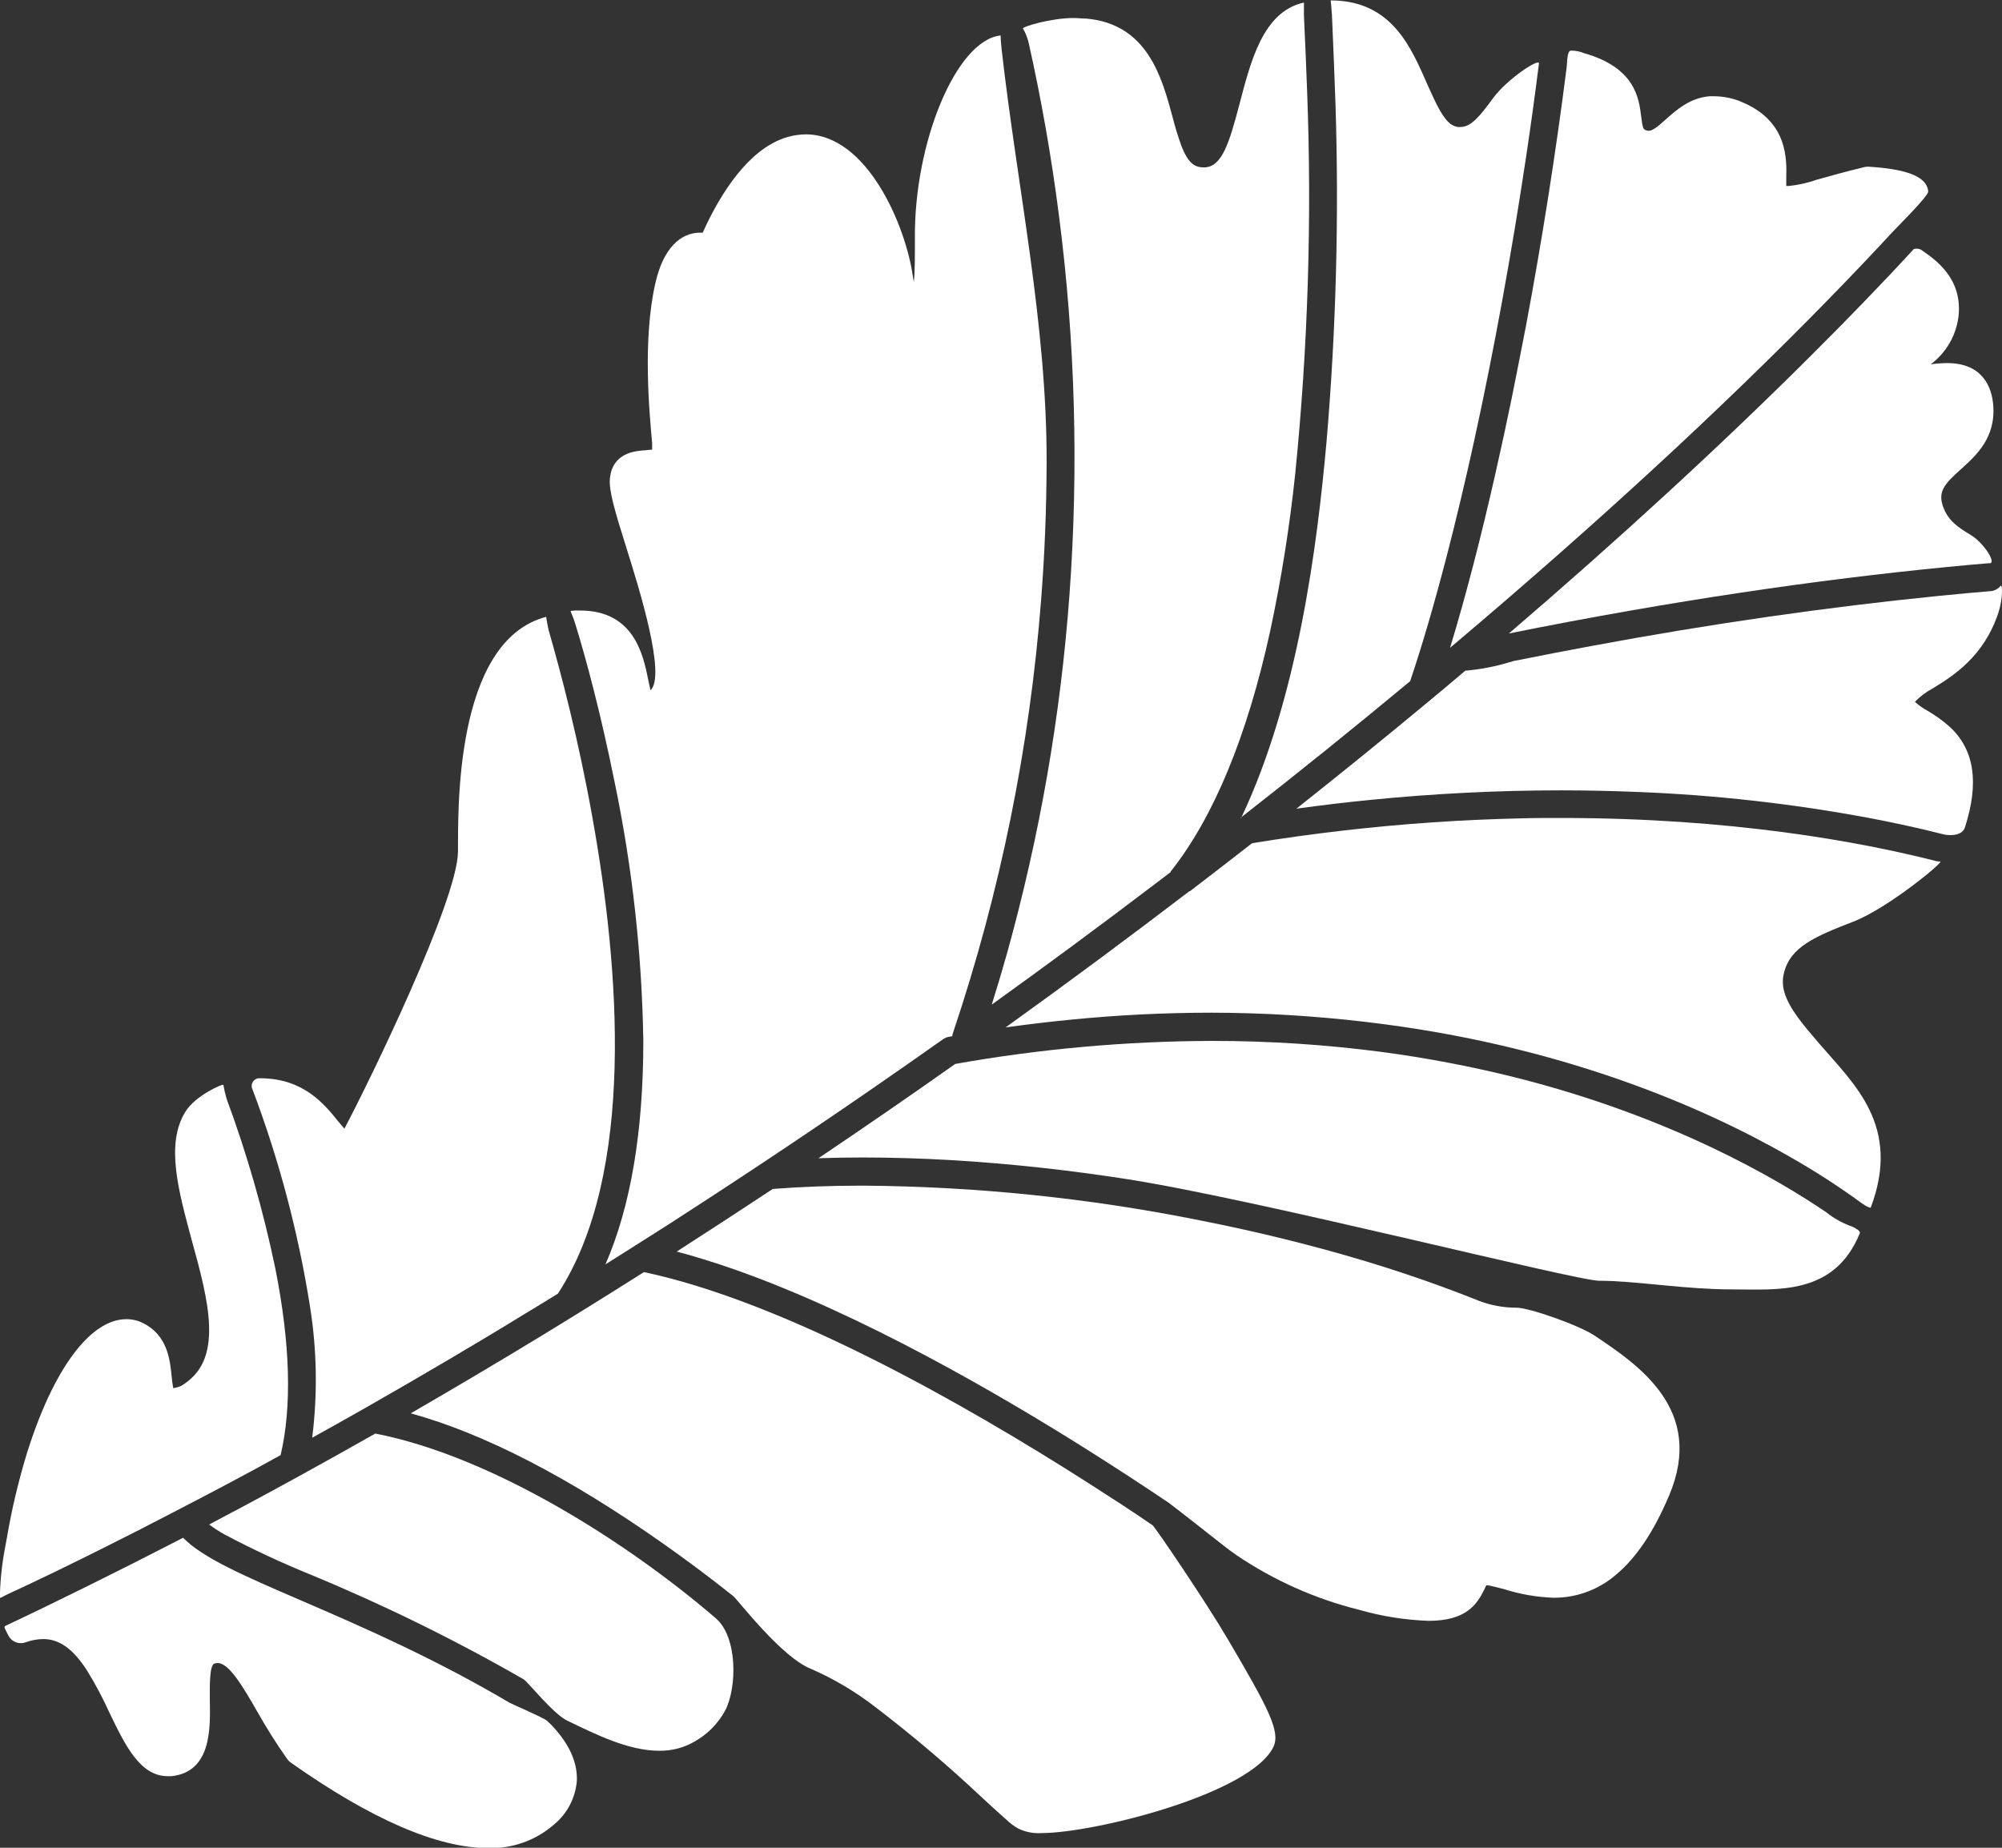
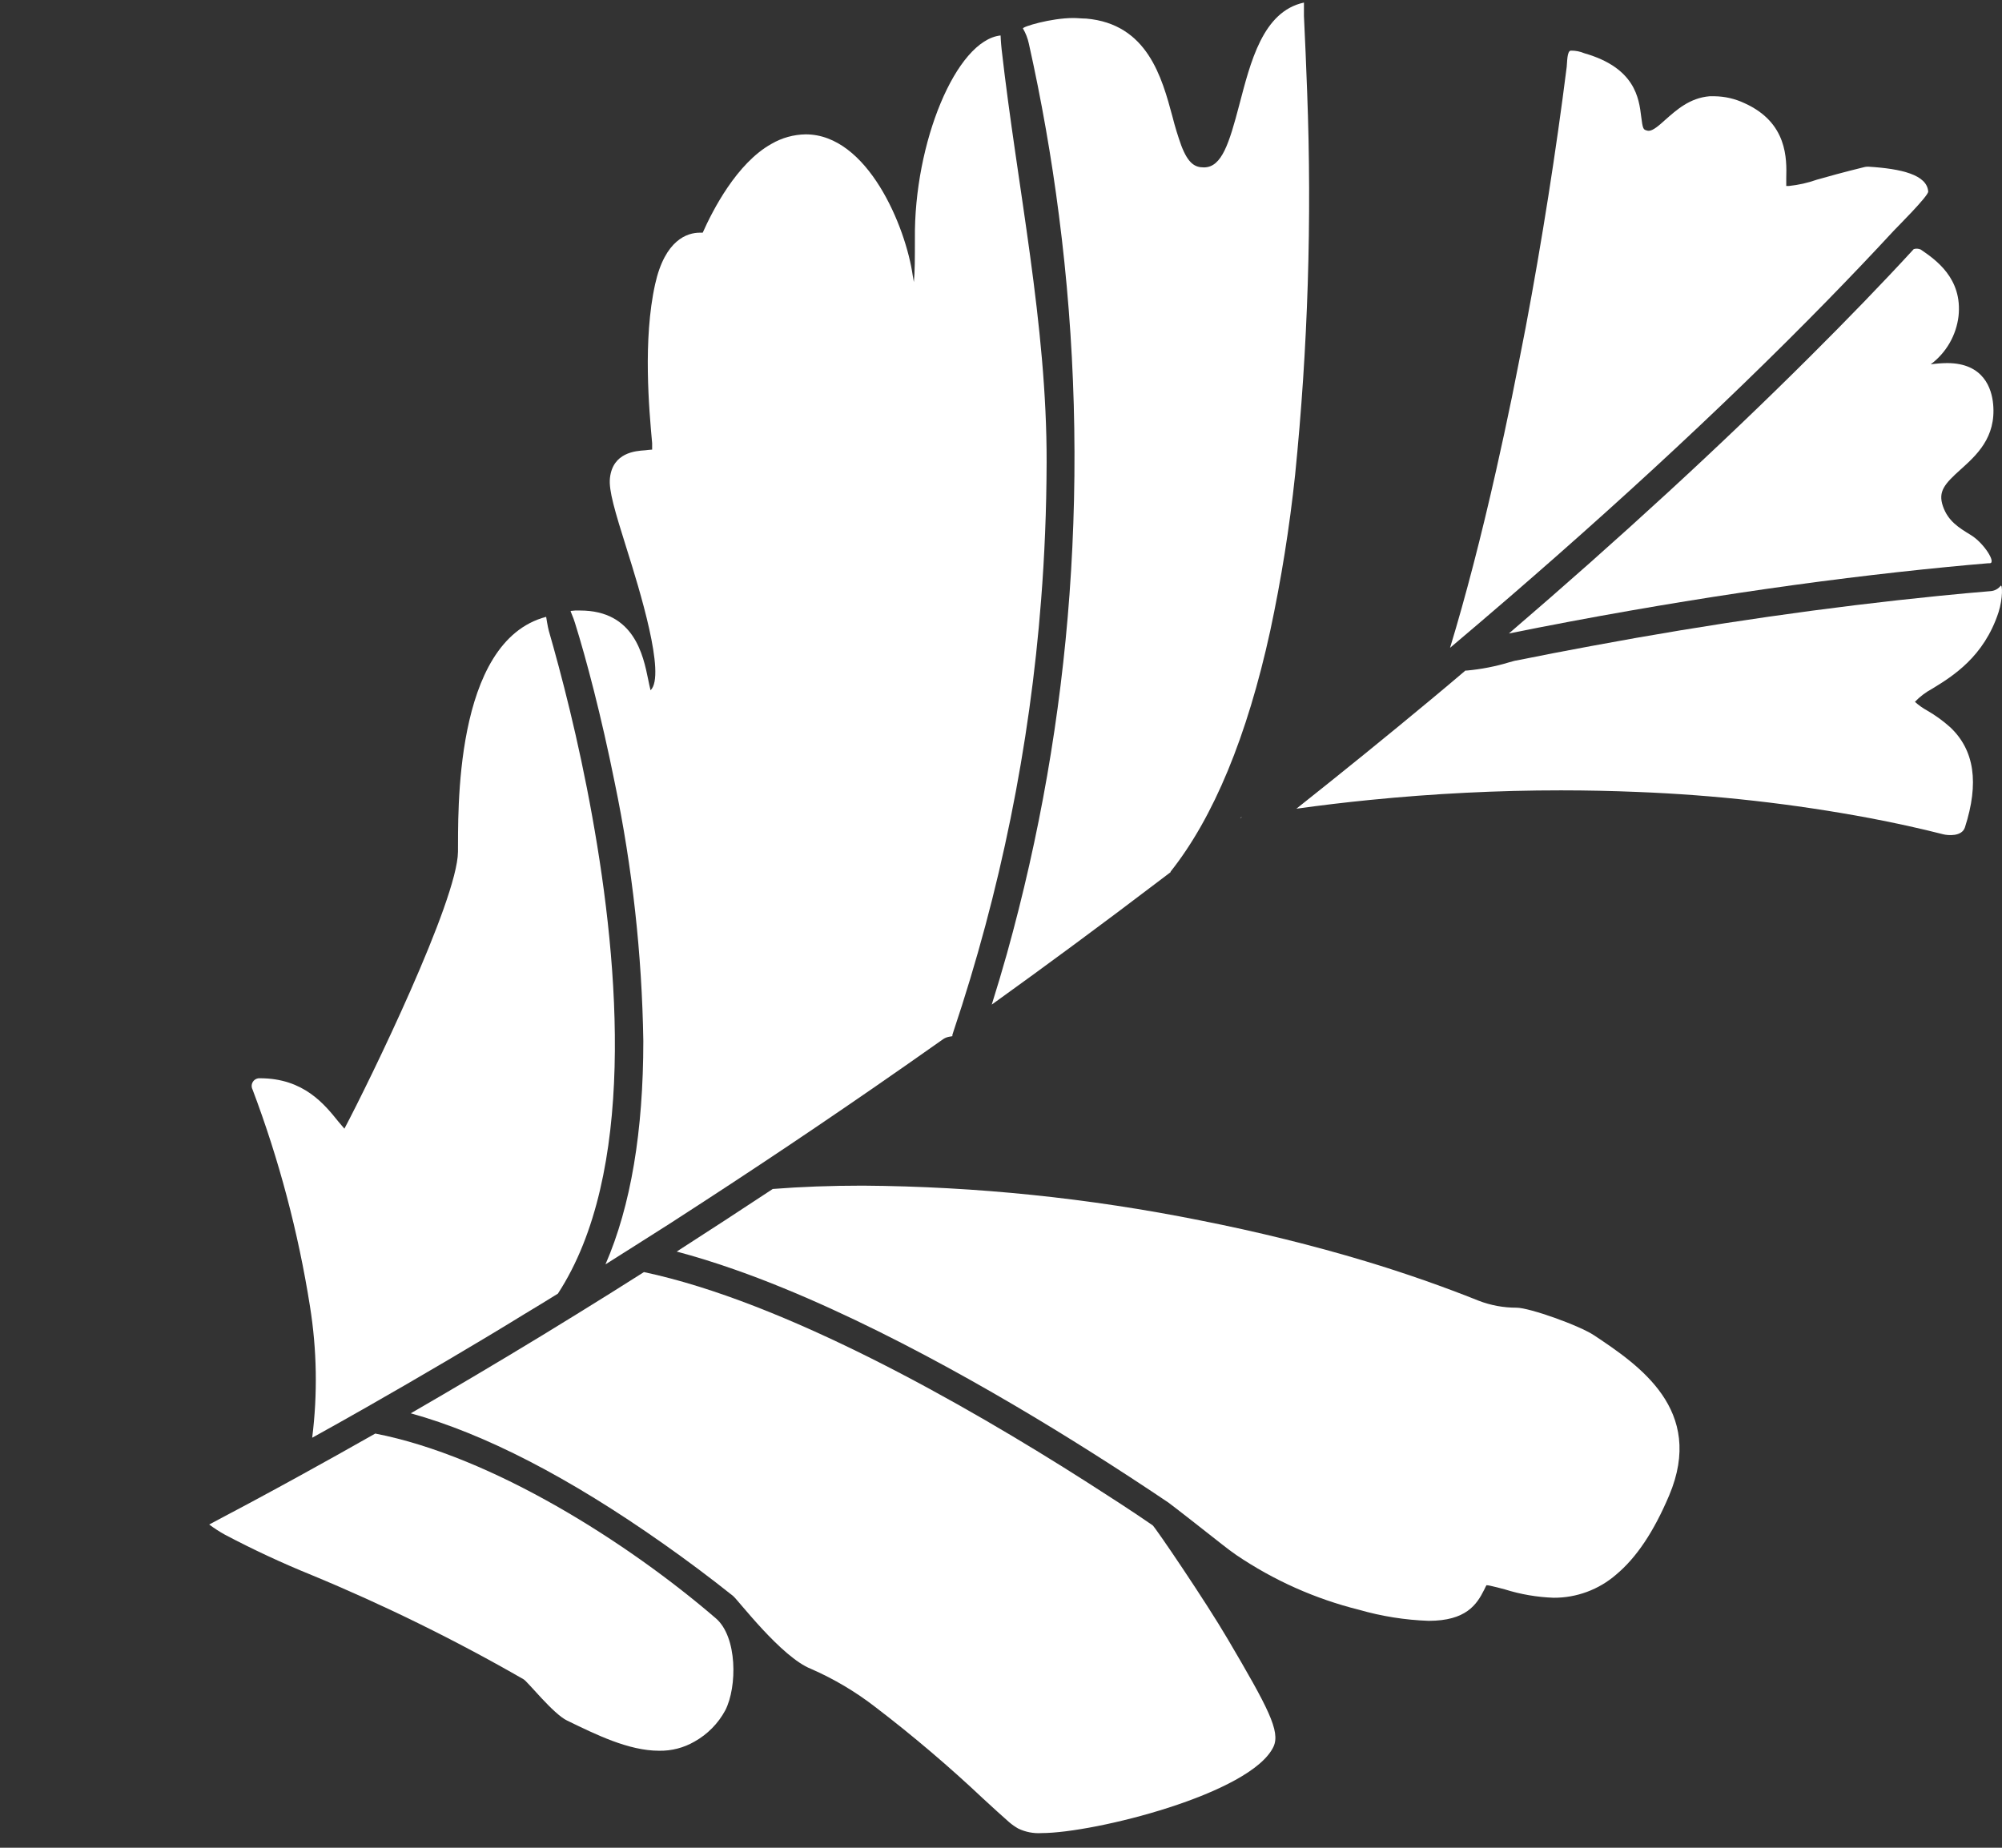
<svg xmlns="http://www.w3.org/2000/svg" width="169" height="156" viewBox="0 0 169 156" fill="none">
  <rect x="0" y="0" width="169" height="156" fill="#333333" stroke="none" />
  <g clip-path="url(#clip0_176_12)">
-     <path d="M46.157 145.267C45.87 145.009 43.222 143.876 43.028 143.764C40.245 142.12 37.316 140.564 34.063 139.008C30.905 137.494 27.975 136.225 25.386 135.11C20.543 133.02 17.108 131.528 15.458 129.826L14.548 130.295C10.204 132.538 4.674 135.28 0.458 137.265C0.3 137.341 0.394 137.47 0.716 138.098C0.816 138.288 0.965 138.446 1.149 138.557C1.332 138.668 1.542 138.726 1.756 138.726C1.888 138.728 2.019 138.706 2.143 138.662C2.623 138.485 3.129 138.389 3.64 138.38C4.996 138.38 6.13 139.179 7.31 140.975C8.024 142.128 8.664 143.327 9.223 144.563C10.562 147.34 11.818 149.958 14.161 149.958H14.472C17.83 149.6 17.76 145.978 17.713 143.582C17.713 142.537 17.654 140.599 18.1 140.453C18.193 140.421 18.29 140.405 18.388 140.406C19.345 140.406 20.554 142.478 21.723 144.516C22.501 145.898 23.35 147.241 24.265 148.537C24.338 148.641 24.43 148.731 24.535 148.802C31.322 153.593 36.922 156.023 41.185 156.023C43.212 156.095 45.191 155.398 46.727 154.074C47.288 153.62 47.752 153.058 48.09 152.42C48.428 151.782 48.633 151.083 48.694 150.363C48.764 148.866 48.106 147.346 46.75 145.854C46.609 145.678 46.422 145.508 46.157 145.267Z" fill="white" />
-     <path d="M156.395 103.575C155.691 103.331 155.026 102.985 154.423 102.548C154.329 102.472 154.252 102.407 154.199 102.372C150.031 99.536 141.072 94.275 127.892 90.958C124.176 90.03 120.411 89.313 116.614 88.809C111.866 88.187 107.083 87.877 102.295 87.881C95.033 87.904 87.787 88.554 80.637 89.825C76.801 92.533 72.952 95.187 69.089 97.786C70.304 97.745 71.561 97.722 72.835 97.722C75.23 97.722 77.743 97.798 80.308 97.945C85.146 98.233 90.171 98.773 95.232 99.565C106.387 101.327 133.005 108.131 135.002 108.131C136.428 108.131 138.113 108.29 139.892 108.46L140.696 108.537C142.364 108.695 144.301 108.859 146.174 108.859C150.019 108.859 154.834 109.406 156.994 104.127C156.982 104.104 157.158 103.945 156.395 103.575Z" fill="white" />
    <path d="M97.299 128.775C95.537 127.559 93.647 126.344 91.774 125.146C81.242 118.424 66.248 109.928 54.359 107.397C52.451 108.613 50.549 109.799 48.647 110.973L45.711 112.776C42.024 115.018 38.32 117.214 34.674 119.322C40.885 121.036 48.048 124.73 56.009 130.342C57.952 131.71 59.936 133.19 61.88 134.74C62.308 135.081 65.954 139.919 68.478 140.905C70.412 141.752 72.234 142.835 73.903 144.128C77.076 146.554 80.121 149.143 83.027 151.884C83.872 152.659 84.6 153.328 85.187 153.839C85.425 154.044 85.683 154.225 85.956 154.379C86.57 154.675 87.249 154.806 87.929 154.761C92.356 154.761 105.641 151.444 107.508 147.457C108.095 146.166 107.056 144.187 103.645 138.392C101.796 135.233 97.498 128.91 97.299 128.775Z" fill="white" />
-     <path d="M163.44 72.698C156.906 71.037 146.104 69.058 131.738 69.058C130.622 69.058 129.489 69.058 128.344 69.093C125.914 69.146 123.424 69.258 120.959 69.428C115.898 69.769 110.761 70.367 105.694 71.189C103.956 72.544 102.209 73.894 100.451 75.24H100.405C95.279 79.157 90.078 83.014 84.888 86.742C88.71 86.208 92.52 85.838 96.23 85.65C98.25 85.551 100.275 85.498 102.266 85.498C106.622 85.506 110.973 85.767 115.299 86.279C131.82 88.21 143.843 93.512 151.018 97.622C153.137 98.822 155.186 100.143 157.153 101.579C157.57 101.879 157.898 102.014 157.922 101.949C160.505 95.08 156.554 91.563 153.589 88.128C152.926 87.353 152.298 86.625 151.781 85.915C150.654 84.37 150.296 83.231 150.607 82.098C151.153 79.955 153.178 79.075 156.431 77.818C159.366 76.691 164.139 72.734 163.787 72.734C163.67 72.739 163.554 72.727 163.44 72.698Z" fill="white" />
    <path d="M134.591 112.752C133.311 111.895 129.101 110.404 128.021 110.404C126.929 110.408 125.846 110.209 124.827 109.817C121.892 108.642 118.663 107.503 115.258 106.476C110.855 105.149 106.164 103.992 101.314 103.035C91.931 101.149 82.388 100.166 72.817 100.1C70.146 100.1 67.598 100.194 65.232 100.381C62.523 102.17 59.821 103.932 57.124 105.666C58.697 106.082 60.359 106.599 62.079 107.204C72.647 110.926 84.224 117.614 92.068 122.575C94.281 123.972 96.483 125.411 98.62 126.849C98.925 127.061 102.025 129.491 103.14 130.372C103.575 130.712 103.986 131.03 104.367 131.288C107.522 133.424 111.027 134.988 114.724 135.909C116.635 136.458 118.607 136.772 120.594 136.842C123.747 136.842 124.657 135.486 125.291 134.212C125.35 134.088 125.426 133.924 125.479 133.836C125.584 133.838 125.688 133.852 125.79 133.877C126.178 133.959 126.594 134.071 127.035 134.188C128.367 134.606 129.749 134.843 131.144 134.893C133.085 134.905 134.963 134.21 136.428 132.938C138.143 131.505 139.604 129.321 140.902 126.256C143.961 119.023 138.325 115.247 134.591 112.752Z" fill="white" />
    <path d="M31.679 121.031C29.518 122.258 27.375 123.456 25.291 124.601C22.743 126.004 20.195 127.372 17.659 128.71C18.078 129.023 18.517 129.308 18.974 129.562C21.356 130.821 23.799 131.959 26.295 132.973C32.448 135.519 38.429 138.461 44.202 141.78C44.56 141.991 46.709 144.716 47.883 145.267C50.307 146.442 53.055 147.81 55.644 147.81C56.688 147.828 57.717 147.562 58.62 147.041C59.724 146.424 60.629 145.506 61.227 144.393C62.237 142.42 62.255 138.187 60.423 136.625C53.008 130.243 41.577 122.957 31.679 121.031Z" fill="white" />
    <path d="M163.094 58.155C164.855 57.081 167.473 55.454 168.706 51.697C169.082 50.522 169.047 49.254 168.877 49.466C168.777 49.591 168.653 49.695 168.511 49.771C168.37 49.847 168.214 49.893 168.055 49.906C166.759 50.012 165.311 50.145 163.71 50.305C154.317 51.245 144.448 52.654 134.315 54.544C132.236 54.926 130.117 55.337 127.997 55.766C127.898 55.766 127.686 55.842 127.41 55.912C126.247 56.266 125.051 56.5 123.841 56.611H123.706C122.755 57.421 121.796 58.227 120.829 59.03C117.125 62.112 113.314 65.201 109.434 68.277C111.512 67.987 113.58 67.741 115.639 67.537C121.034 66.997 126.465 66.727 131.767 66.727C133.921 66.727 136.088 66.774 138.225 66.862C144.808 67.119 151.364 67.856 157.839 69.07C159.976 69.475 162.06 69.933 164.045 70.438C164.409 70.532 165.612 70.655 165.871 69.851C167.08 66.099 166.675 63.334 164.632 61.402C164.034 60.867 163.383 60.394 162.689 59.993C162.314 59.788 161.965 59.54 161.649 59.253C162.07 58.813 162.558 58.443 163.094 58.155Z" fill="white" />
    <path d="M161.55 21.031C158.855 23.967 155.919 26.991 152.814 30.085C145.258 37.617 136.721 45.467 127.375 53.482C130.821 52.789 134.267 52.137 137.673 51.544C143.819 50.47 149.949 49.548 155.902 48.808C158.802 48.45 161.649 48.133 164.368 47.869C165.63 47.745 166.798 47.64 167.855 47.552H167.961C168.548 47.552 167.479 45.843 166.364 45.168C165.336 44.54 164.45 43.994 164.015 42.743C163.581 41.492 164.156 40.852 165.501 39.643C166.845 38.434 168.507 36.936 168.254 34.136C168.137 32.832 167.473 30.654 164.368 30.654C163.904 30.659 163.441 30.694 162.982 30.76C163.628 30.277 164.169 29.668 164.573 28.969C164.977 28.271 165.234 27.498 165.33 26.697C165.677 23.485 163.375 21.912 162.137 21.066C161.952 20.984 161.743 20.972 161.55 21.031Z" fill="white" />
    <path d="M127.627 33.543C127.193 35.645 126.747 37.723 126.295 39.719C125.027 45.35 123.723 50.364 122.408 54.691L122.714 54.433C134.62 44.375 145.217 34.617 154.199 25.428C156.166 23.415 158.074 21.413 159.865 19.475C160.094 19.228 162.8 16.539 162.771 16.169C162.665 14.754 160.505 14.244 157.728 14.073H157.651C157.556 14.074 157.462 14.085 157.37 14.109C155.573 14.549 154.299 14.907 153.371 15.171C152.612 15.439 151.824 15.616 151.023 15.7H150.788C150.788 15.5 150.788 15.254 150.788 15.048C150.829 13.416 150.9 10.351 147.266 8.713C146.472 8.337 145.607 8.137 144.729 8.126C144.589 8.126 144.454 8.126 144.318 8.126C142.628 8.267 141.506 9.3 140.608 10.087C140.062 10.58 139.545 11.044 139.176 11.044C139.111 11.042 139.048 11.03 138.988 11.009C138.735 10.932 138.671 10.909 138.541 9.834C138.354 8.308 138.042 5.724 133.745 4.497C133.387 4.345 133.001 4.269 132.612 4.274C132.271 4.274 132.301 5.272 132.254 5.648C131.367 12.694 130.17 20.326 128.79 27.648C128.402 29.656 128.009 31.64 127.627 33.543Z" fill="white" />
    <path d="M26.166 110.286C26.754 113.957 26.817 117.694 26.354 121.383C27.898 120.531 29.448 119.657 30.975 118.788C33.223 117.508 35.531 116.169 37.82 114.819C39.963 113.556 42.147 112.253 44.278 110.938C45.225 110.37 46.165 109.797 47.096 109.217C53.678 99.125 52.31 81.746 49.991 68.917C48.816 62.359 47.343 56.781 46.327 53.252C46.239 52.947 46.104 52.078 46.104 52.078C38.231 54.139 38.695 68.905 38.66 71.923C38.613 76.033 31.227 91.222 29.073 95.291L28.573 94.704C27.399 93.242 25.638 91.034 21.951 91.034C21.835 91.025 21.719 91.046 21.615 91.097C21.51 91.147 21.421 91.224 21.357 91.32C21.292 91.417 21.254 91.529 21.247 91.645C21.24 91.76 21.264 91.876 21.317 91.979C23.553 97.9 25.178 104.034 26.166 110.286Z" fill="white" />
    <path d="M89.39 18.172C90.762 28.789 91.061 39.517 90.282 50.194C89.532 60.452 87.762 70.611 84.999 80.519C84.594 81.951 84.171 83.384 83.719 84.817C88.415 81.441 93.112 77.971 97.727 74.46L98.819 73.632C98.817 73.616 98.817 73.6 98.819 73.585C102.441 69.023 105.277 62.183 107.226 53.264C108.157 48.913 108.859 44.515 109.328 40.089C110.413 29.342 110.752 18.532 110.343 7.738C110.308 6.564 110.126 2.331 110.073 1.339C110.073 0.752 110.073 0.693 110.073 0.217C106.586 0.969 105.559 5.272 104.607 8.883C103.756 12.124 103.134 14.097 101.672 14.132H101.613C100.885 14.132 100.31 13.827 99.723 12.3C99.434 11.499 99.185 10.684 98.977 9.858C98.085 6.546 96.864 2.014 91.686 1.568C91.328 1.568 90.963 1.521 90.611 1.521C88.721 1.521 86.273 2.26 86.355 2.407C86.585 2.799 86.751 3.226 86.848 3.67C87.911 8.425 88.768 13.304 89.39 18.172Z" fill="white" />
    <path d="M104.796 69.023C104.801 69.008 104.801 68.991 104.796 68.976L104.685 69.07L104.796 69.023Z" fill="white" />
-     <path d="M104.813 68.976C109.616 65.224 114.383 61.378 119.039 57.509C120.066 54.462 121.099 50.91 122.127 46.941C122.913 43.911 123.694 40.629 124.446 37.2C126.095 29.668 127.604 21.413 128.814 13.322C129.219 10.627 129.589 7.95 129.912 5.36C129.976 4.867 127.223 6.664 126.031 8.296C124.927 9.805 124.187 10.721 123.289 10.721H123.048C122.756 10.67 122.487 10.528 122.279 10.316C121.628 9.693 121.105 8.478 120.518 7.186C119.174 4.169 117.583 0.035 112.334 0.035C112.334 0.035 112.416 0.91 112.434 1.209C112.493 2.384 112.698 7.498 112.739 8.883C113.038 18.329 112.787 27.784 111.988 37.2C111.189 46.172 109.545 58.93 104.813 68.976Z" fill="white" />
    <path d="M51.893 66.081C53.383 73.255 54.191 80.555 54.306 87.881C54.306 95.479 53.261 101.802 51.112 106.746L53.601 105.172C55.558 103.943 57.492 102.702 59.402 101.45C61.046 100.381 62.684 99.305 64.316 98.22C67.416 96.165 70.556 94.034 73.656 91.897C75.629 90.535 77.637 89.132 79.615 87.734C79.759 87.637 79.921 87.569 80.091 87.535L80.396 87.482C80.393 87.445 80.393 87.407 80.396 87.37L80.484 87.094C84.442 75.29 86.929 63.042 87.888 50.628C88.034 48.767 88.146 46.87 88.222 44.997C88.304 43.03 88.345 41.028 88.351 39.044C88.381 27.366 85.874 15.835 84.553 4.168C84.488 3.581 84.465 2.994 84.465 2.994C80.713 3.393 77.144 12.071 77.232 20.168C77.232 21.782 77.232 22.962 77.144 23.814C77.109 23.649 77.079 23.479 77.056 23.309C76.469 19.134 73.234 11.343 68.014 11.343C67.001 11.358 66.008 11.633 65.132 12.142C62.196 13.768 60.153 17.772 59.32 19.645H59.073C58.028 19.645 56.138 20.232 55.304 23.99C54.259 28.687 54.793 34.587 55.051 37.417V37.776C55.056 37.836 55.056 37.897 55.051 37.958C54.899 37.958 54.658 37.999 54.464 38.016C53.642 38.069 51.723 38.204 51.488 40.365C51.376 41.398 51.899 43.142 52.92 46.389C53.942 49.636 56.249 57.028 54.916 58.278C54.846 58.002 54.776 57.656 54.717 57.368C54.3 55.331 53.543 51.544 48.969 51.544C48.705 51.53 48.439 51.541 48.177 51.579C48.124 51.579 48.394 52.09 48.541 52.606C49.48 55.607 50.748 60.392 51.893 66.081Z" fill="white" />
-     <path d="M8.66 130.724C10.779 129.667 12.998 128.534 15.253 127.354C18.035 125.91 20.865 124.419 23.689 122.851C24.652 118.741 24.505 113.457 23.243 107.098C22.232 102.229 20.858 97.442 19.133 92.778C19.019 92.392 18.927 92 18.857 91.604C18.857 91.451 16.509 92.479 15.658 93.847C13.949 96.589 15.071 100.552 16.198 104.75C16.873 107.198 17.572 109.729 17.648 111.901C17.73 114.39 17.008 115.97 15.3 117.003C15.085 117.095 14.86 117.162 14.63 117.203C14.56 116.868 14.513 116.528 14.489 116.187C14.349 114.807 14.143 112.729 12.076 111.707C11.64 111.486 11.157 111.371 10.668 111.373C7.615 111.373 4.48 115.612 2.266 122.716C1.554 125.05 0.991 127.427 0.581 129.832C0.523 130.172 0.452 130.525 0.388 130.883C0.145 132.2 0.012 133.536 -0.012 134.875C-0.012 134.975 0.206 134.805 0.669 134.582C3.264 133.39 5.953 132.075 8.66 130.724Z" fill="white" />
  </g>
  <defs>
    <clipPath id="clip0_176_12">
      <rect width="169" height="156" fill="white" />
    </clipPath>
  </defs>
</svg>